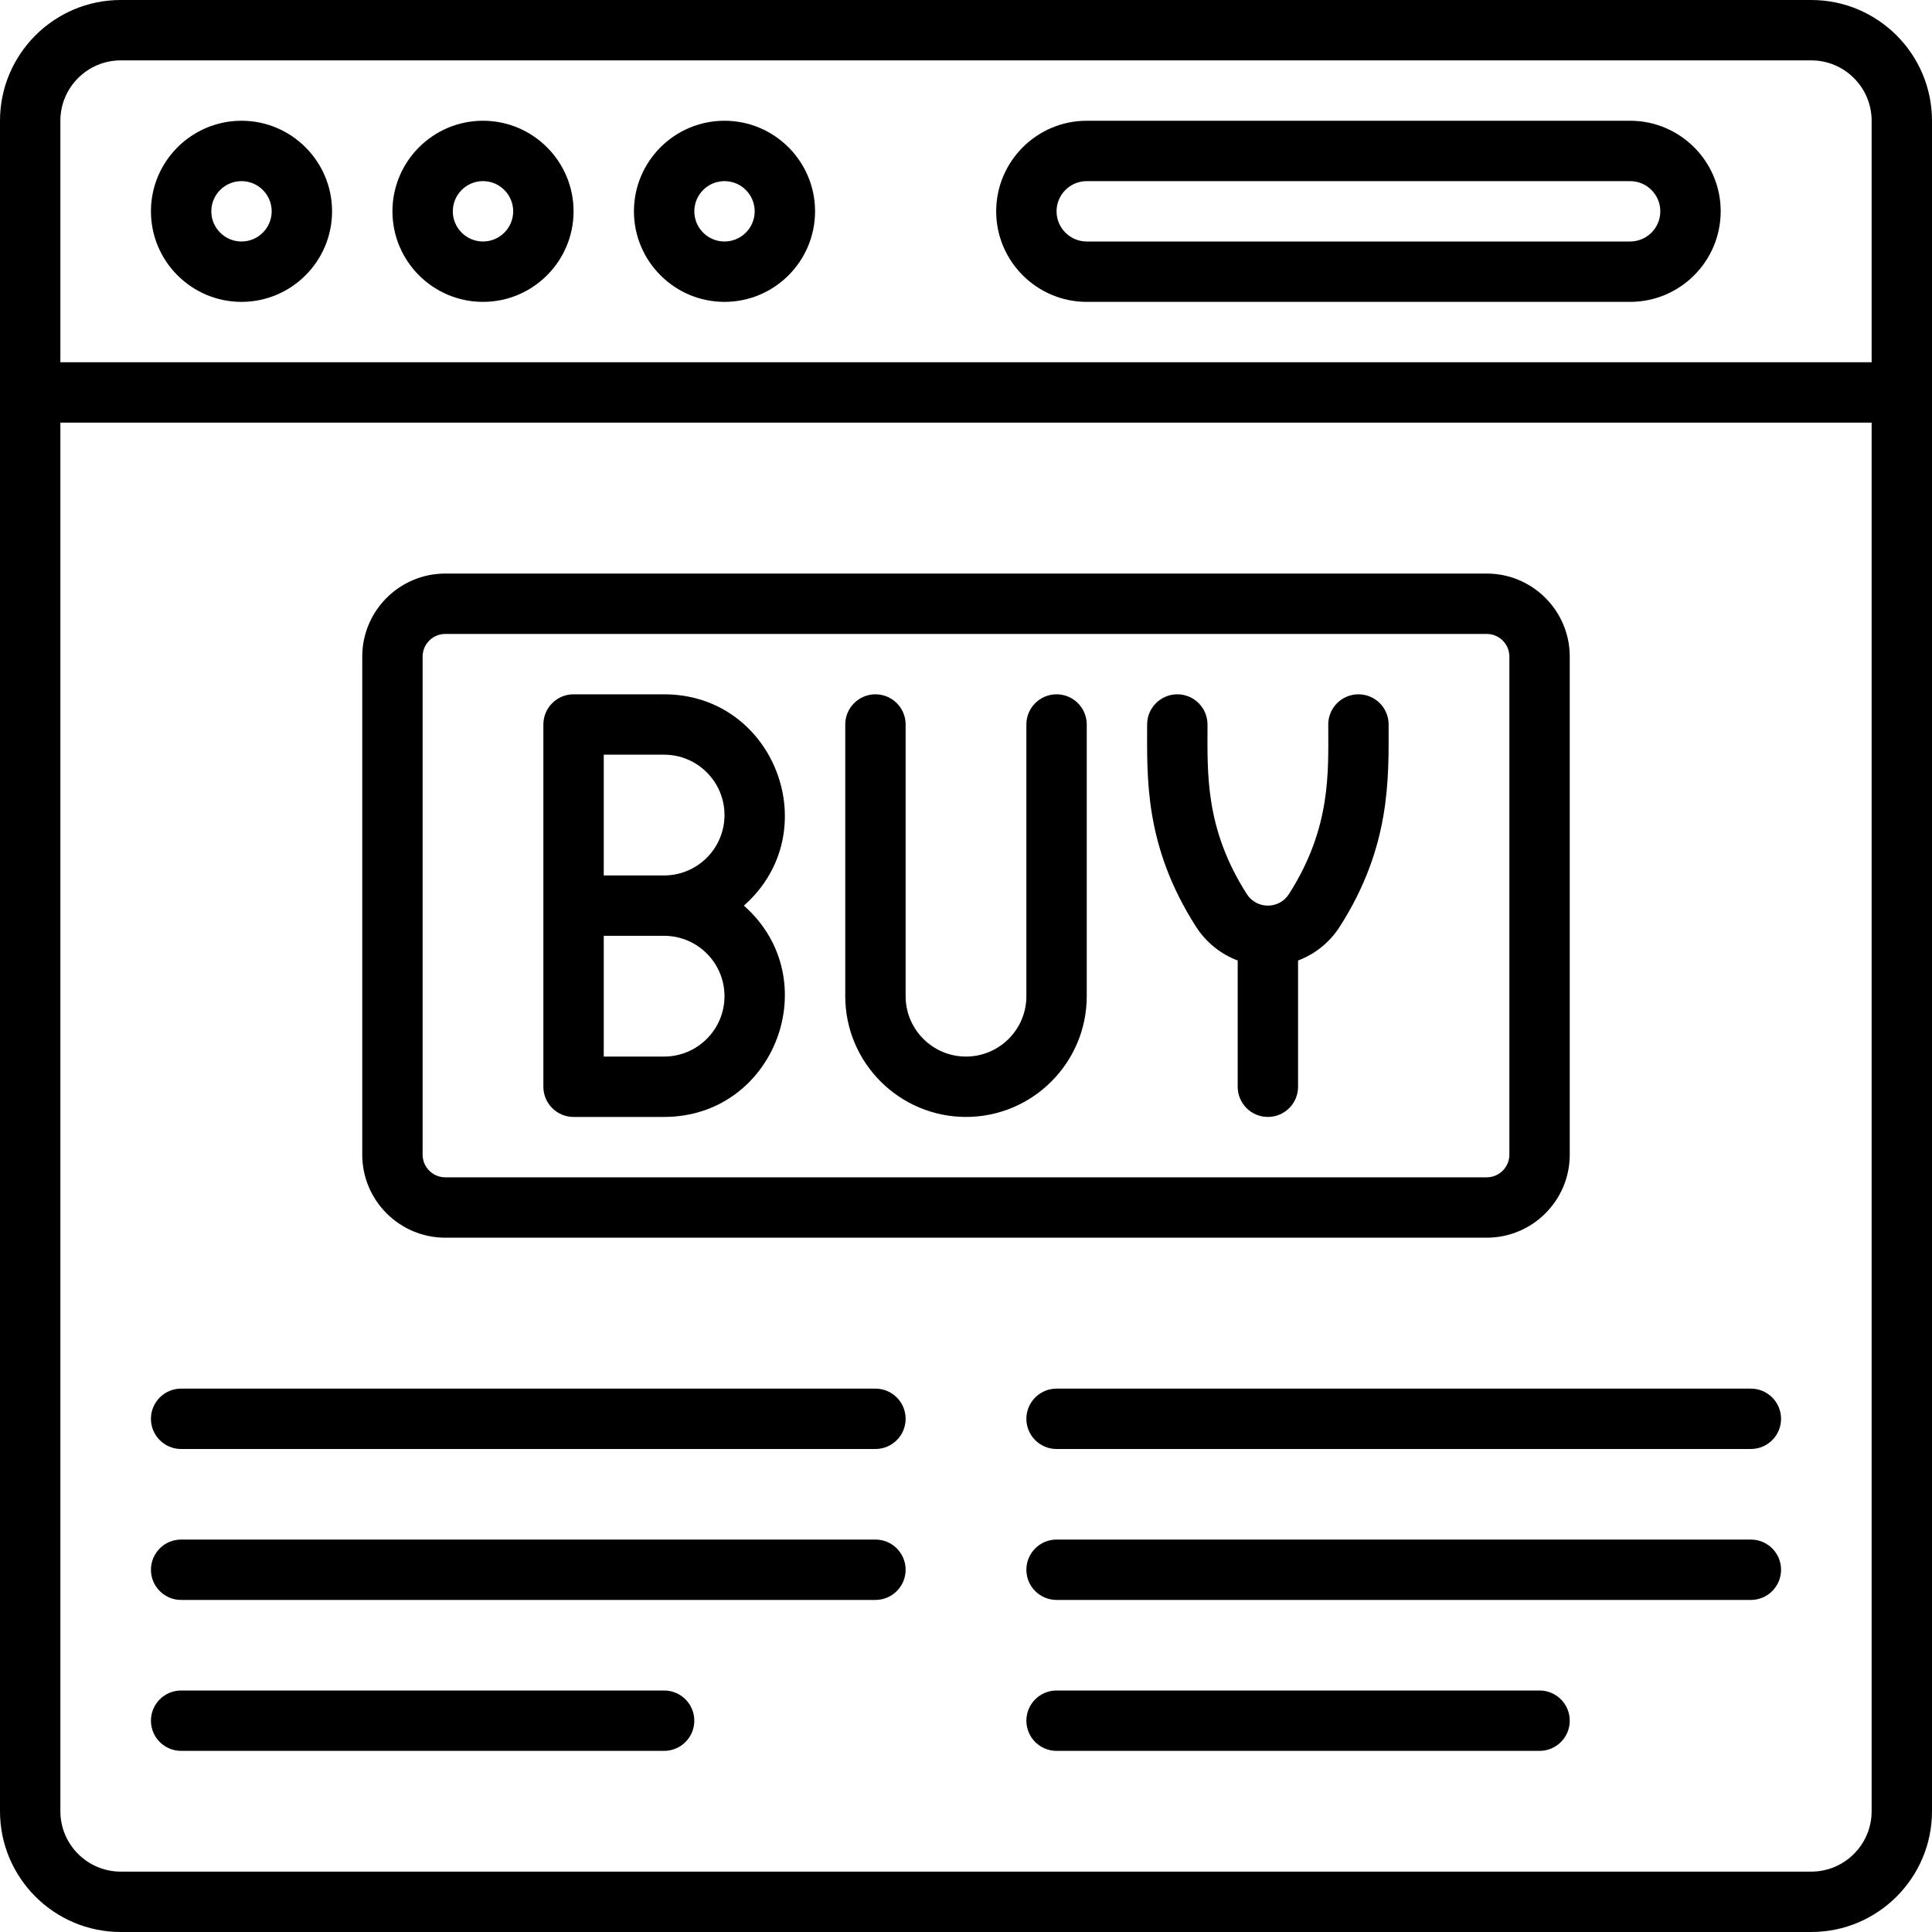
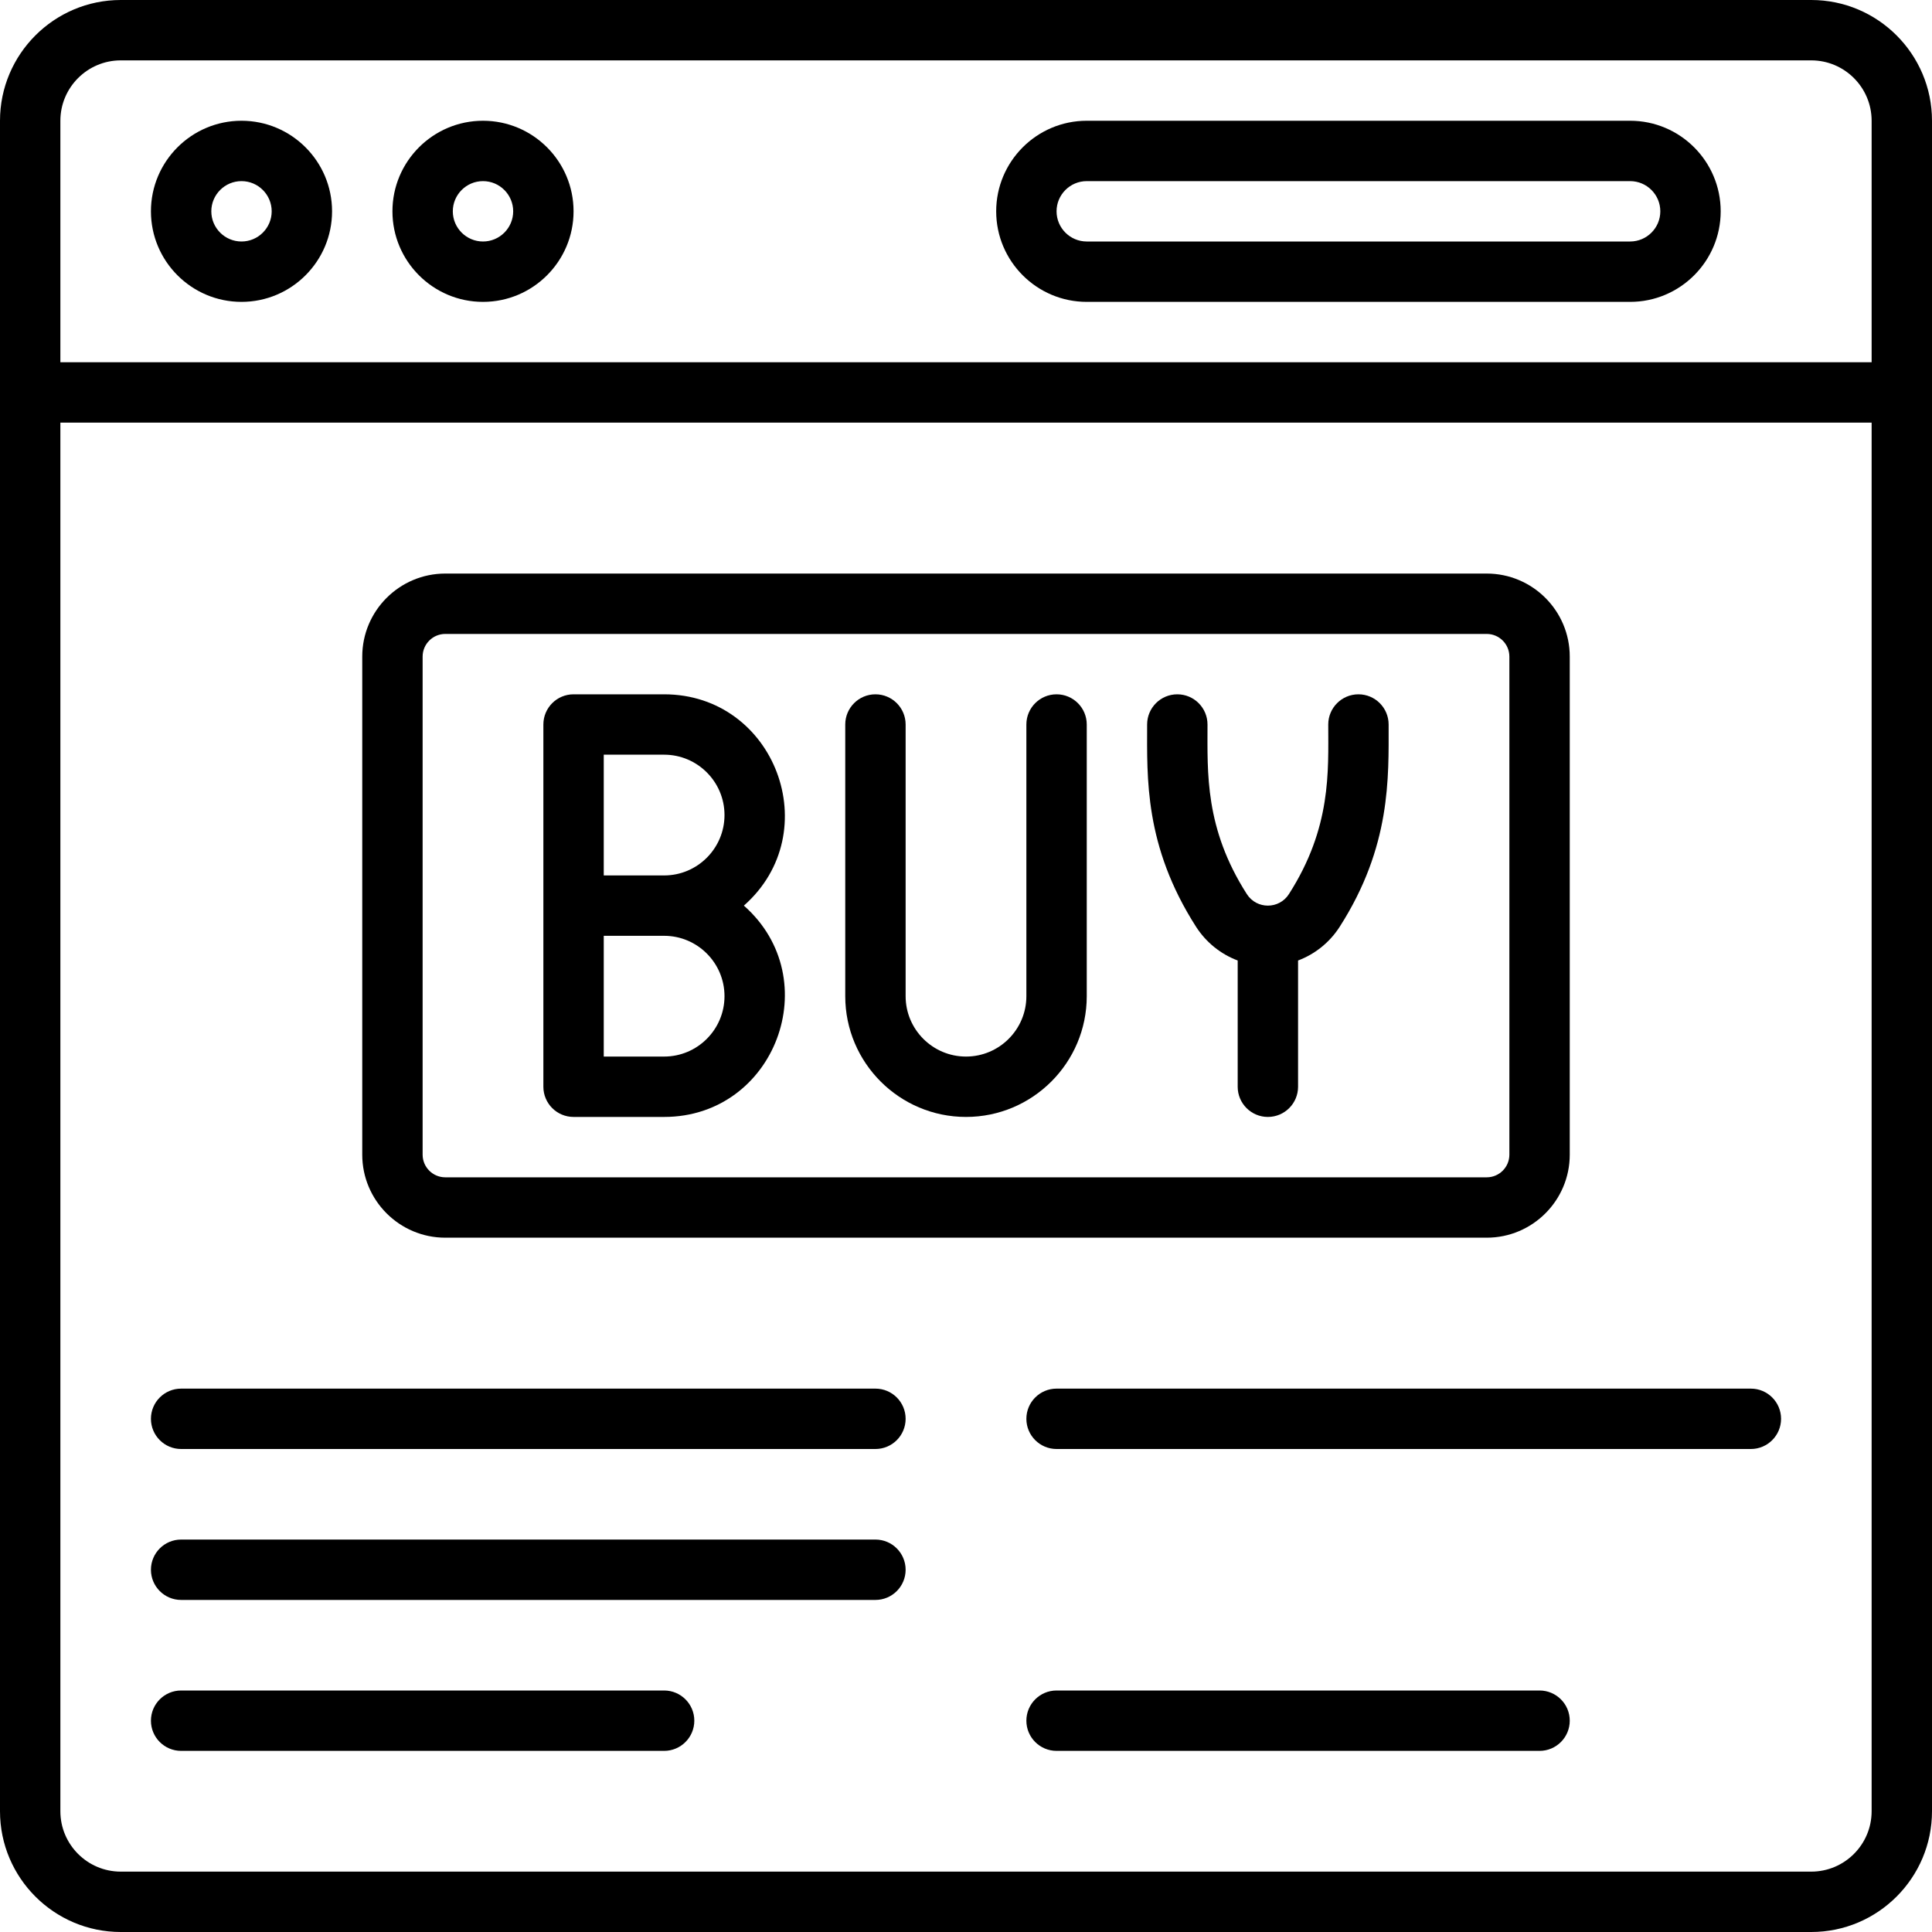
<svg xmlns="http://www.w3.org/2000/svg" id="Layer_1" enable-background="new 0 0 512 512" height="512" viewBox="0 0 512 512" width="512">
  <g>
    <path d="m480 0h-448c-17.645 0-32 14.355-32 32v448c0 17.645 14.355 32 32 32h448c17.645 0 32-14.355 32-32 0-21.334 0-426.819 0-448 0-17.645-14.355-32-32-32zm-464 32c0-8.822 7.178-16 16-16h448c8.822 0 16 7.178 16 16v64h-480zm480 448c0 8.822-7.178 16-16 16h-448c-8.822 0-16-7.178-16-16v-368h480z" />
    <path d="m64 32c-13.234 0-24 10.766-24 24s10.766 24 24 24 24-10.766 24-24-10.766-24-24-24zm0 32c-4.411 0-8-3.589-8-8s3.589-8 8-8 8 3.589 8 8-3.589 8-8 8z" />
    <path d="m128 32c-13.234 0-24 10.766-24 24s10.766 24 24 24 24-10.766 24-24-10.766-24-24-24zm0 32c-4.411 0-8-3.589-8-8s3.589-8 8-8 8 3.589 8 8-3.589 8-8 8z" />
-     <path d="m192 32c-13.234 0-24 10.766-24 24s10.766 24 24 24 24-10.766 24-24-10.766-24-24-24zm0 32c-4.411 0-8-3.589-8-8s3.589-8 8-8 8 3.589 8 8-3.589 8-8 8z" />
    <path d="m432 32h-144c-13.233 0-24 10.767-24 24s10.767 24 24 24h144c13.233 0 24-10.767 24-24s-10.767-24-24-24zm0 32h-144c-4.411 0-8-3.589-8-8s3.589-8 8-8h144c4.411 0 8 3.589 8 8s-3.589 8-8 8z" />
    <path d="m328 254.542v33.458c0 4.418 3.582 8 8 8s8-3.582 8-8v-33.458c4.485-1.69 8.373-4.785 11.051-8.968 13.605-21.258 12.949-39.476 12.949-53.574 0-4.418-3.582-8-8-8s-8 3.582-8 8c0 12.46.876 27.291-10.426 44.949-2.606 4.071-8.548 4.063-11.148 0-11.167-17.447-10.426-32.118-10.426-44.949 0-4.418-3.582-8-8-8s-8 3.582-8 8c0 14.047-.794 32.101 12.949 53.574 2.678 4.183 6.566 7.278 11.051 8.968z" />
    <path d="m152 296h24c29.412 0 43.199-36.547 21.132-56 22.064-19.451 8.285-56-21.132-56h-24c-4.418 0-8 3.582-8 8v96c0 4.418 3.582 8 8 8zm40-32c0 8.822-7.178 16-16 16h-16v-32h16c8.822 0 16 7.178 16 16zm-32-64h16c8.822 0 16 7.178 16 16s-7.178 16-16 16h-16z" />
    <path d="m256 296c17.645 0 32-14.355 32-32v-72c0-4.418-3.582-8-8-8s-8 3.582-8 8v72c0 8.822-7.178 16-16 16s-16-7.178-16-16v-72c0-4.418-3.582-8-8-8s-8 3.582-8 8v72c0 17.645 14.355 32 32 32z" />
    <path d="m118 328h276c12.131 0 22-9.869 22-22v-132c0-12.131-9.869-22-22-22h-276c-12.131 0-22 9.869-22 22v132c0 12.131 9.869 22 22 22zm-6-154c0-3.309 2.691-6 6-6h276c3.309 0 6 2.691 6 6v132c0 3.309-2.691 6-6 6h-276c-3.309 0-6-2.691-6-6z" />
    <path d="m48 384h184c4.418 0 8-3.582 8-8s-3.582-8-8-8h-184c-4.418 0-8 3.582-8 8s3.582 8 8 8z" />
    <path d="m48 424h184c4.418 0 8-3.582 8-8s-3.582-8-8-8h-184c-4.418 0-8 3.582-8 8s3.582 8 8 8z" />
    <path d="m48 464h128c4.418 0 8-3.582 8-8s-3.582-8-8-8h-128c-4.418 0-8 3.582-8 8s3.582 8 8 8z" />
    <path d="m272 376c0 4.418 3.582 8 8 8h184c4.418 0 8-3.582 8-8s-3.582-8-8-8h-184c-4.418 0-8 3.582-8 8z" />
-     <path d="m464 408h-184c-4.418 0-8 3.582-8 8s3.582 8 8 8h184c4.418 0 8-3.582 8-8s-3.582-8-8-8z" />
    <path d="m408 448h-128c-4.418 0-8 3.582-8 8s3.582 8 8 8h128c4.418 0 8-3.582 8-8s-3.582-8-8-8z" />
  </g>
</svg>